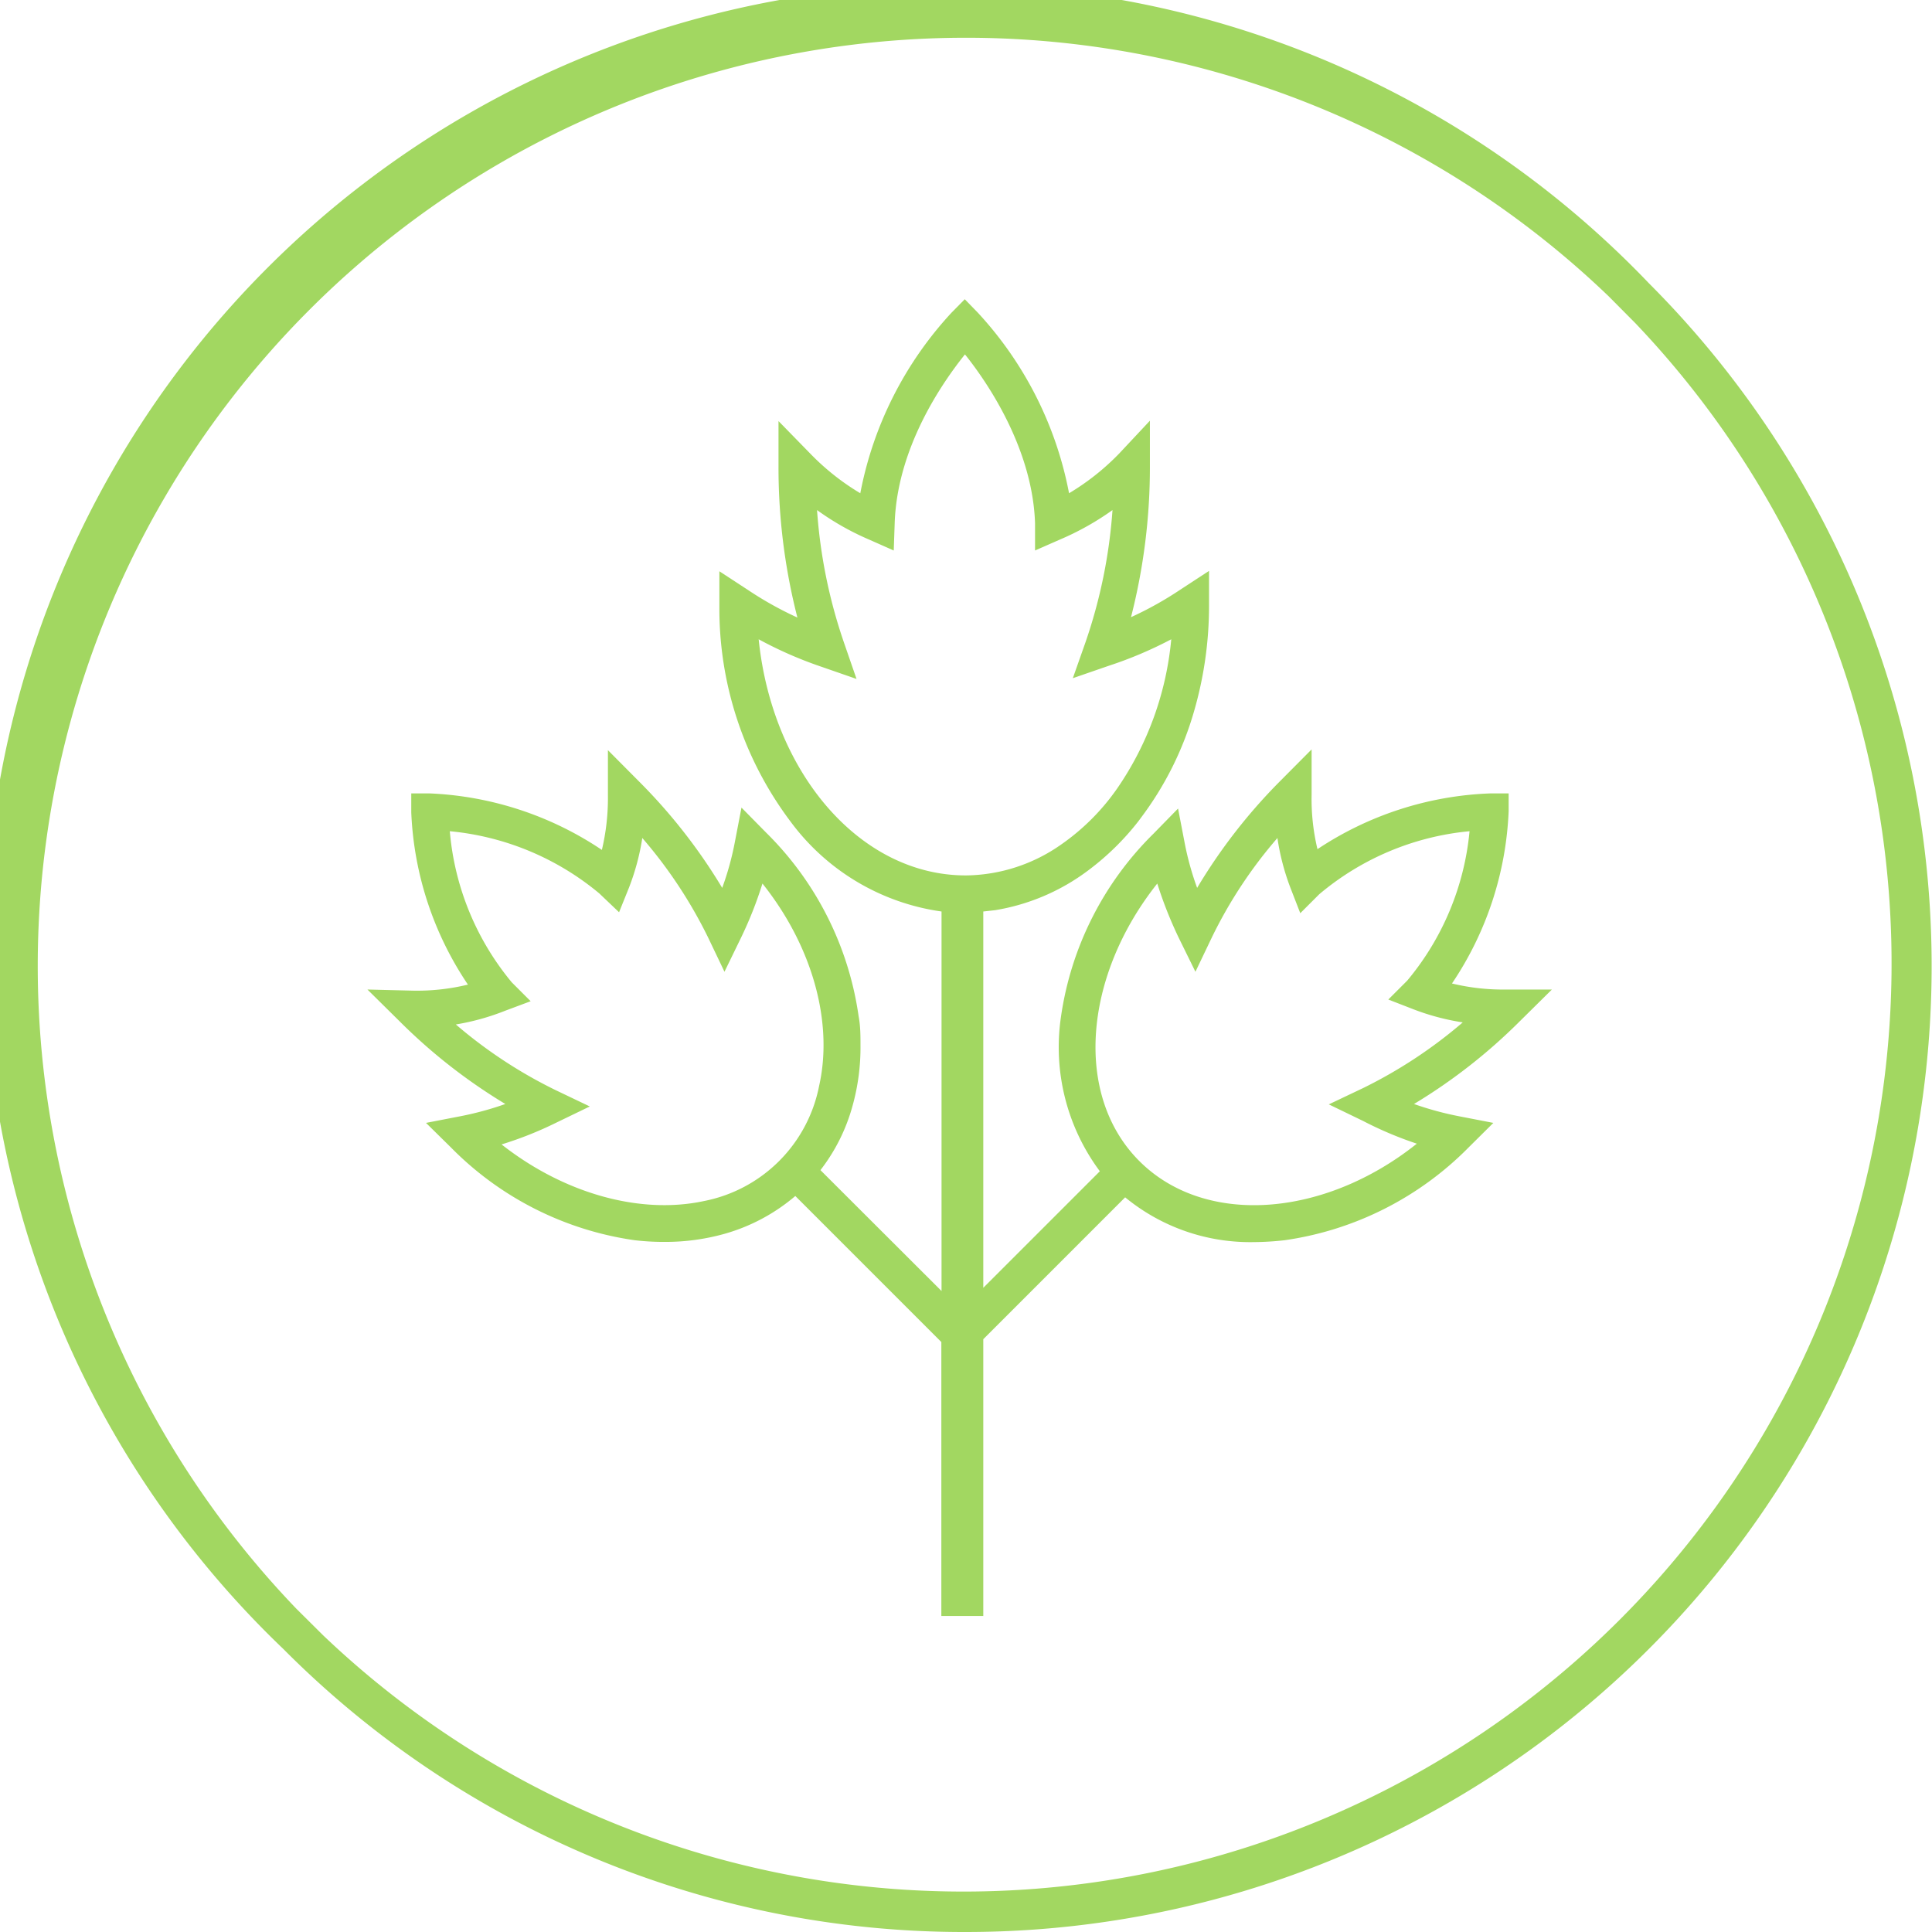
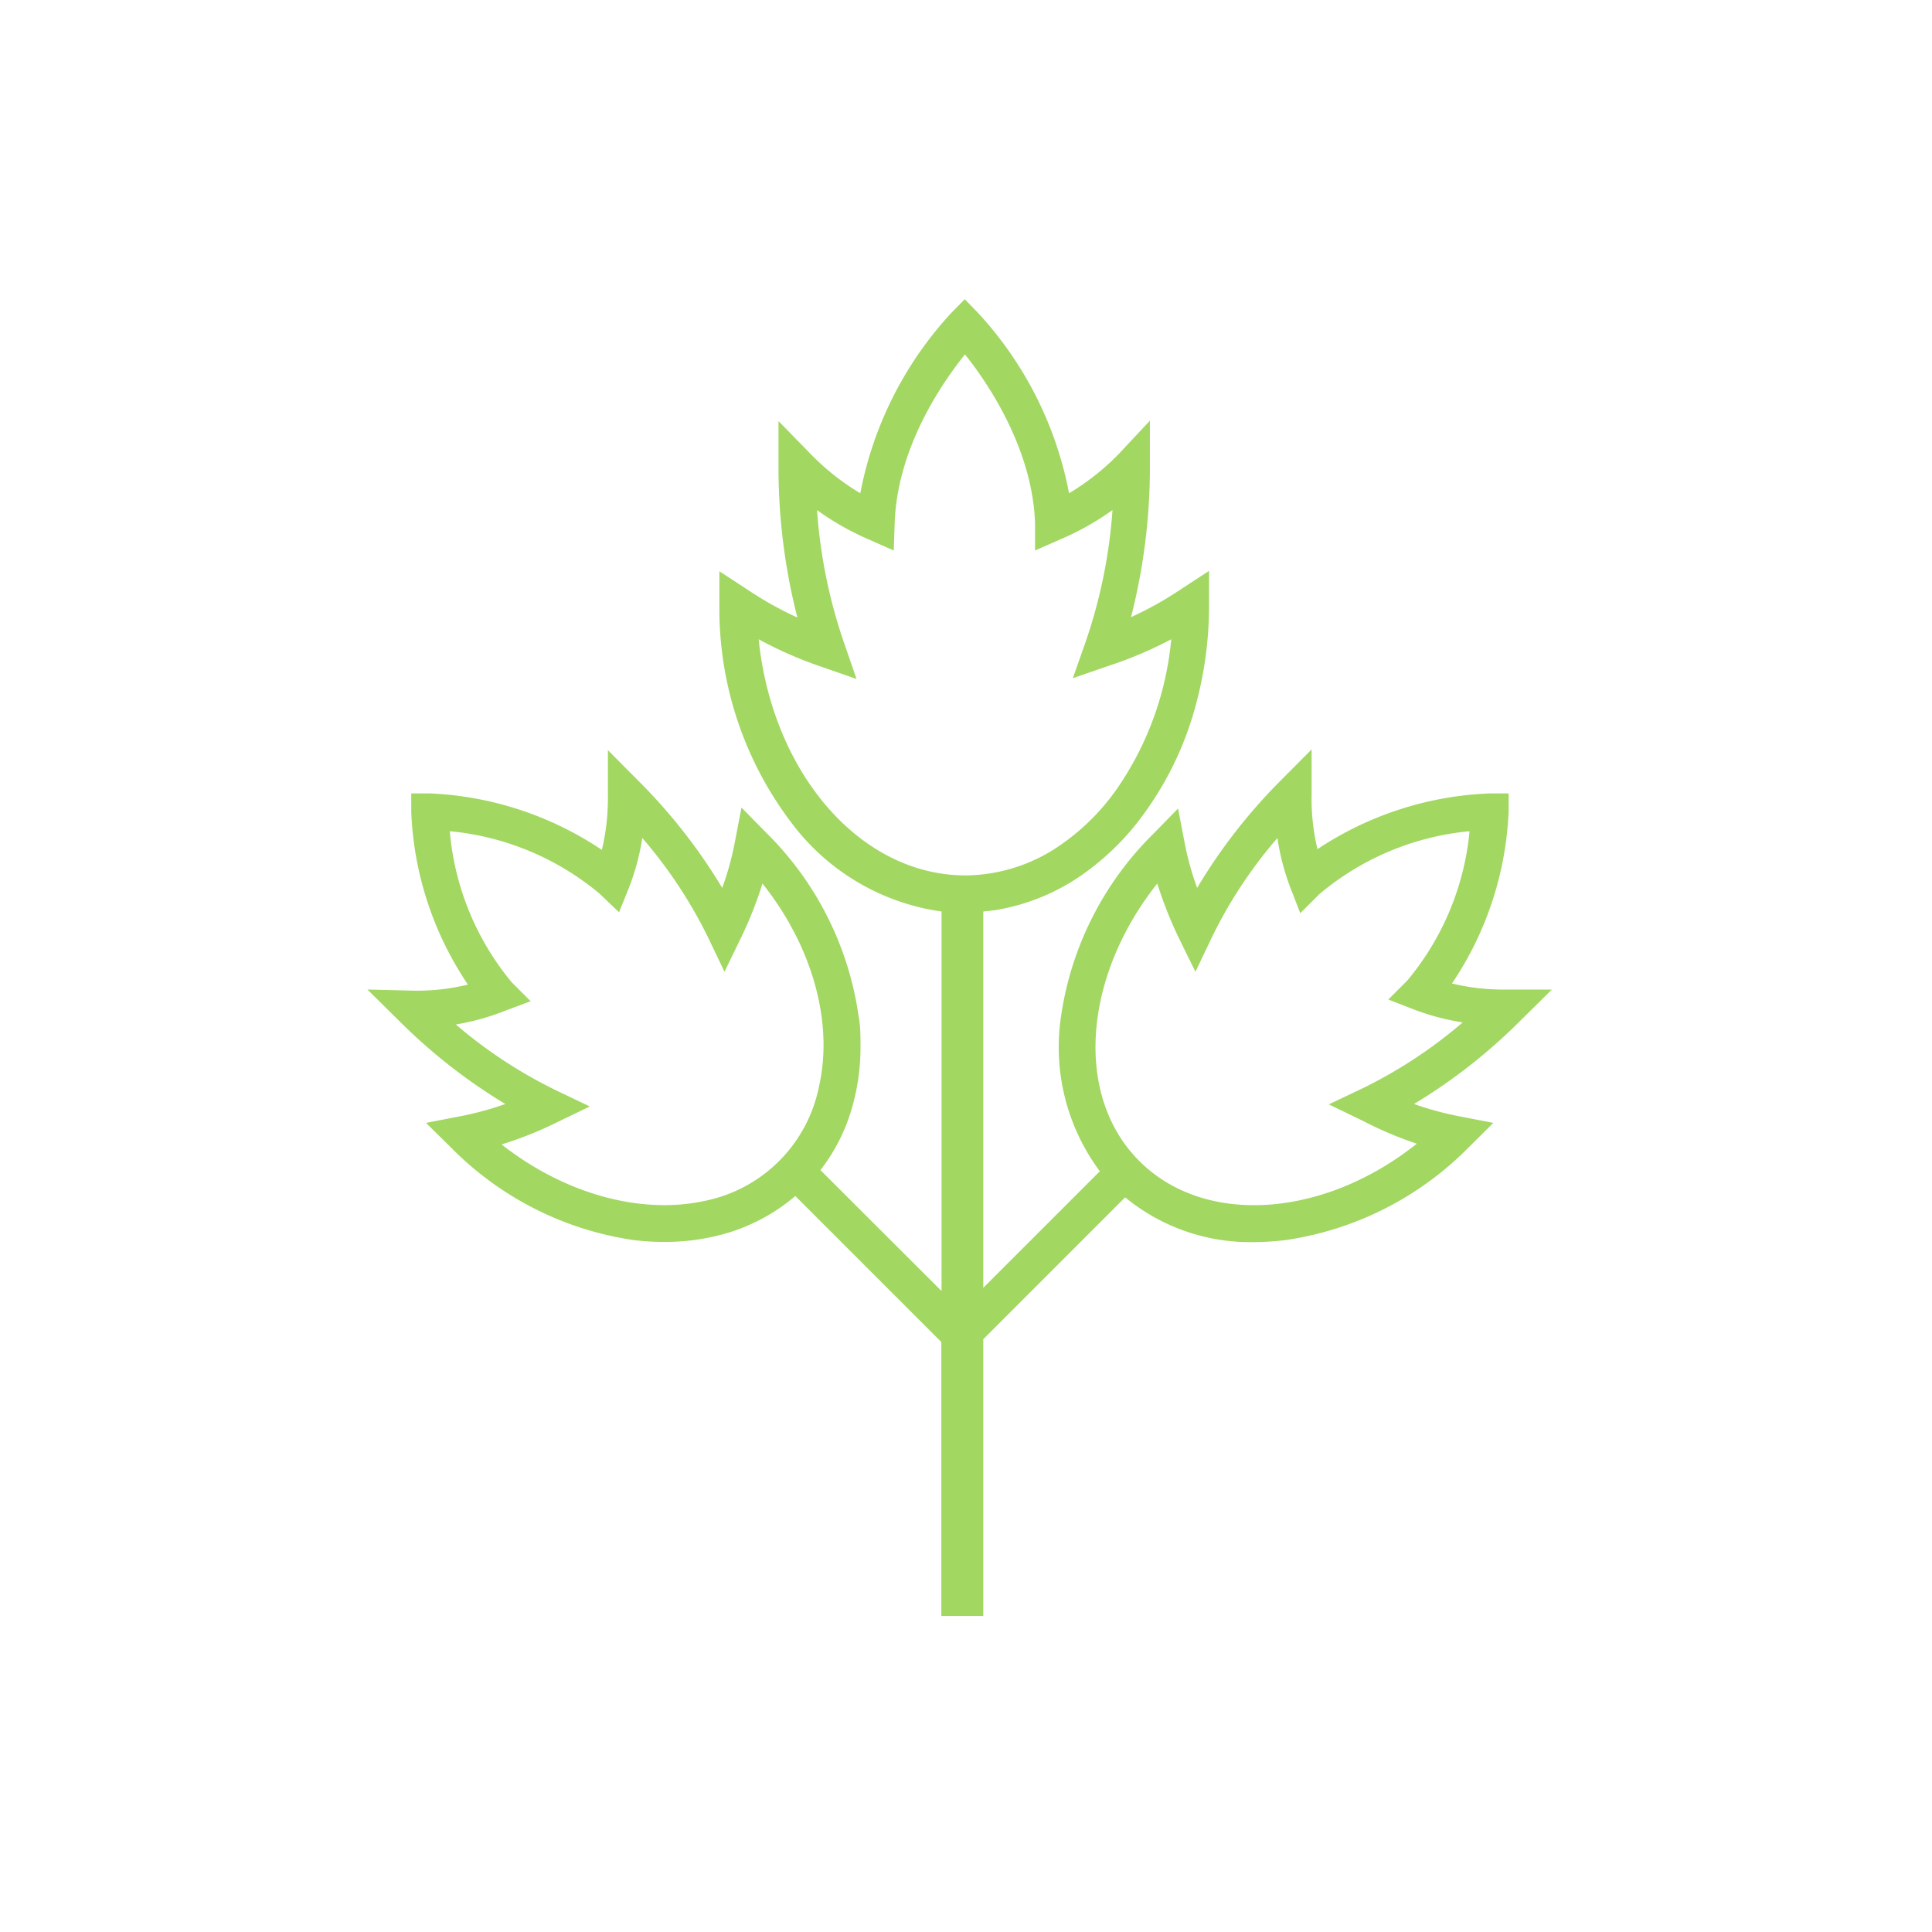
<svg xmlns="http://www.w3.org/2000/svg" viewBox="0 0 102.27 102.27">
  <defs>
    <style>.cls-1{fill:#a2d761;}</style>
  </defs>
  <title>1512 - Noy new icon</title>
  <g id="Layer_1" data-name="Layer 1">
-     <path class="cls-1" d="M51.13,102.27A51.13,51.13,0,0,0,87.29,15,51.13,51.13,0,1,0,15,87.29,50.78,50.78,0,0,0,51.13,102.27ZM16.39,16.39a49.13,49.13,0,0,1,68.77-.7l1.41,1.42A49.13,49.13,0,0,1,17.11,86.57l-1.42-1.41a49.13,49.13,0,0,1,.7-68.77Z" />
    <path class="cls-1" d="M19.45,52.38l1.71,1.69a29.33,29.33,0,0,0,5.59,4.37,16.67,16.67,0,0,1-2.39.65l-1.81.35,1.32,1.3a17,17,0,0,0,9.72,4.91,13.17,13.17,0,0,0,1.52.09h.1a11.58,11.58,0,0,0,3.15-.43,9.93,9.93,0,0,0,3.74-2l7.73,7.73V85.54h2.22V70.89l7.51-7.51a10.41,10.41,0,0,0,6.83,2.37,15,15,0,0,0,1.62-.1,17.06,17.06,0,0,0,9.73-4.91l1.31-1.3-1.81-.35a16.67,16.67,0,0,1-2.39-.65,29.33,29.33,0,0,0,5.59-4.37l1.71-1.69-2.4,0a11.44,11.44,0,0,1-2.89-.32,17.6,17.6,0,0,0,3-9.12V42l-1,0a17.67,17.67,0,0,0-9.12,2.95,11.36,11.36,0,0,1-.31-2.88l0-2.4-1.69,1.7A29.27,29.27,0,0,0,63.37,47a15.4,15.4,0,0,1-.66-2.38l-.35-1.82-1.29,1.32a17,17,0,0,0-4.91,9.72A11,11,0,0,0,58.22,62l-6.17,6.17V48.25l.63-.07a11.22,11.22,0,0,0,4.93-2.11,13.94,13.94,0,0,0,2.66-2.61l.14-.19a17.28,17.28,0,0,0,2.8-5.63A20.05,20.05,0,0,0,64,32.07V30.22l-1.53,1a18.56,18.56,0,0,1-2.6,1.45,32,32,0,0,0,1-8v-2.4L59.25,24a12.85,12.85,0,0,1-2.66,2.11,19.4,19.4,0,0,0-4.83-9.56l-.69-.71-.7.71a19.4,19.4,0,0,0-4.83,9.56A12.85,12.85,0,0,1,42.88,24l-1.67-1.71v2.4a32,32,0,0,0,1,8,18.56,18.56,0,0,1-2.6-1.45l-1.53-1v1.85a18.74,18.74,0,0,0,3.76,11.39,12,12,0,0,0,8,4.77V68.34l-6.41-6.4a9.72,9.72,0,0,0,1.69-3.37,11.5,11.5,0,0,0,.43-3.25c0-.5,0-1-.1-1.53a17,17,0,0,0-4.9-9.72l-1.3-1.32-.35,1.82A15.4,15.4,0,0,1,38.23,47a29.27,29.27,0,0,0-4.36-5.59l-1.69-1.7,0,2.4a11.83,11.83,0,0,1-.32,2.88A17.67,17.67,0,0,0,22.77,42l-1,0v1a17.6,17.6,0,0,0,3,9.12,11.39,11.39,0,0,1-2.89.32Zm41.81-5.61a22,22,0,0,0,1.13,2.86l.89,1.81.87-1.82a24.13,24.13,0,0,1,3.47-5.26A12.51,12.51,0,0,0,68.31,47l.52,1.34,1-1A14.42,14.42,0,0,1,77.79,44a14.43,14.43,0,0,1-3.3,7.91l-1,1,1.34.52a12.6,12.6,0,0,0,2.6.69,25,25,0,0,1-5.26,3.47l-1.83.87,1.82.88A19.4,19.4,0,0,0,75,60.54c-4.9,3.91-11.21,4.4-14.69.92S57.36,51.68,61.26,46.77ZM40.16,33.84a21.13,21.13,0,0,0,3.28,1.44l1.9.66L44.67,34A27.35,27.35,0,0,1,43.25,27,14.26,14.26,0,0,0,46,28.56l1.31.58.05-1.44c.13-4,2.51-7.43,3.72-8.94,1.21,1.51,3.58,5,3.71,8.94l0,1.44,1.32-.58A14.57,14.57,0,0,0,58.89,27,27.35,27.35,0,0,1,57.46,34l-.67,1.9,1.91-.66A21.13,21.13,0,0,0,62,33.84a16.6,16.6,0,0,1-2.85,7.88,11.87,11.87,0,0,1-3,3,8.91,8.91,0,0,1-5,1.62C45.52,46.36,40.88,40.89,40.16,33.84ZM26.75,53.5,28.09,53l-1-1A14.45,14.45,0,0,1,23.81,44a14.47,14.47,0,0,1,7.91,3.29l1.05,1L33.29,47A12.51,12.51,0,0,0,34,44.36a24.56,24.56,0,0,1,3.48,5.26l.87,1.82.88-1.81a20.7,20.7,0,0,0,1.13-2.86c2.68,3.36,3.75,7.39,3,10.71a7.72,7.72,0,0,1-6.11,6.1c-3.32.71-7.34-.36-10.7-3a19.4,19.4,0,0,0,2.85-1.13l1.82-.88-1.82-.87a24.8,24.8,0,0,1-5.27-3.47A12.6,12.6,0,0,0,26.75,53.5Z" />
  </g>
</svg>